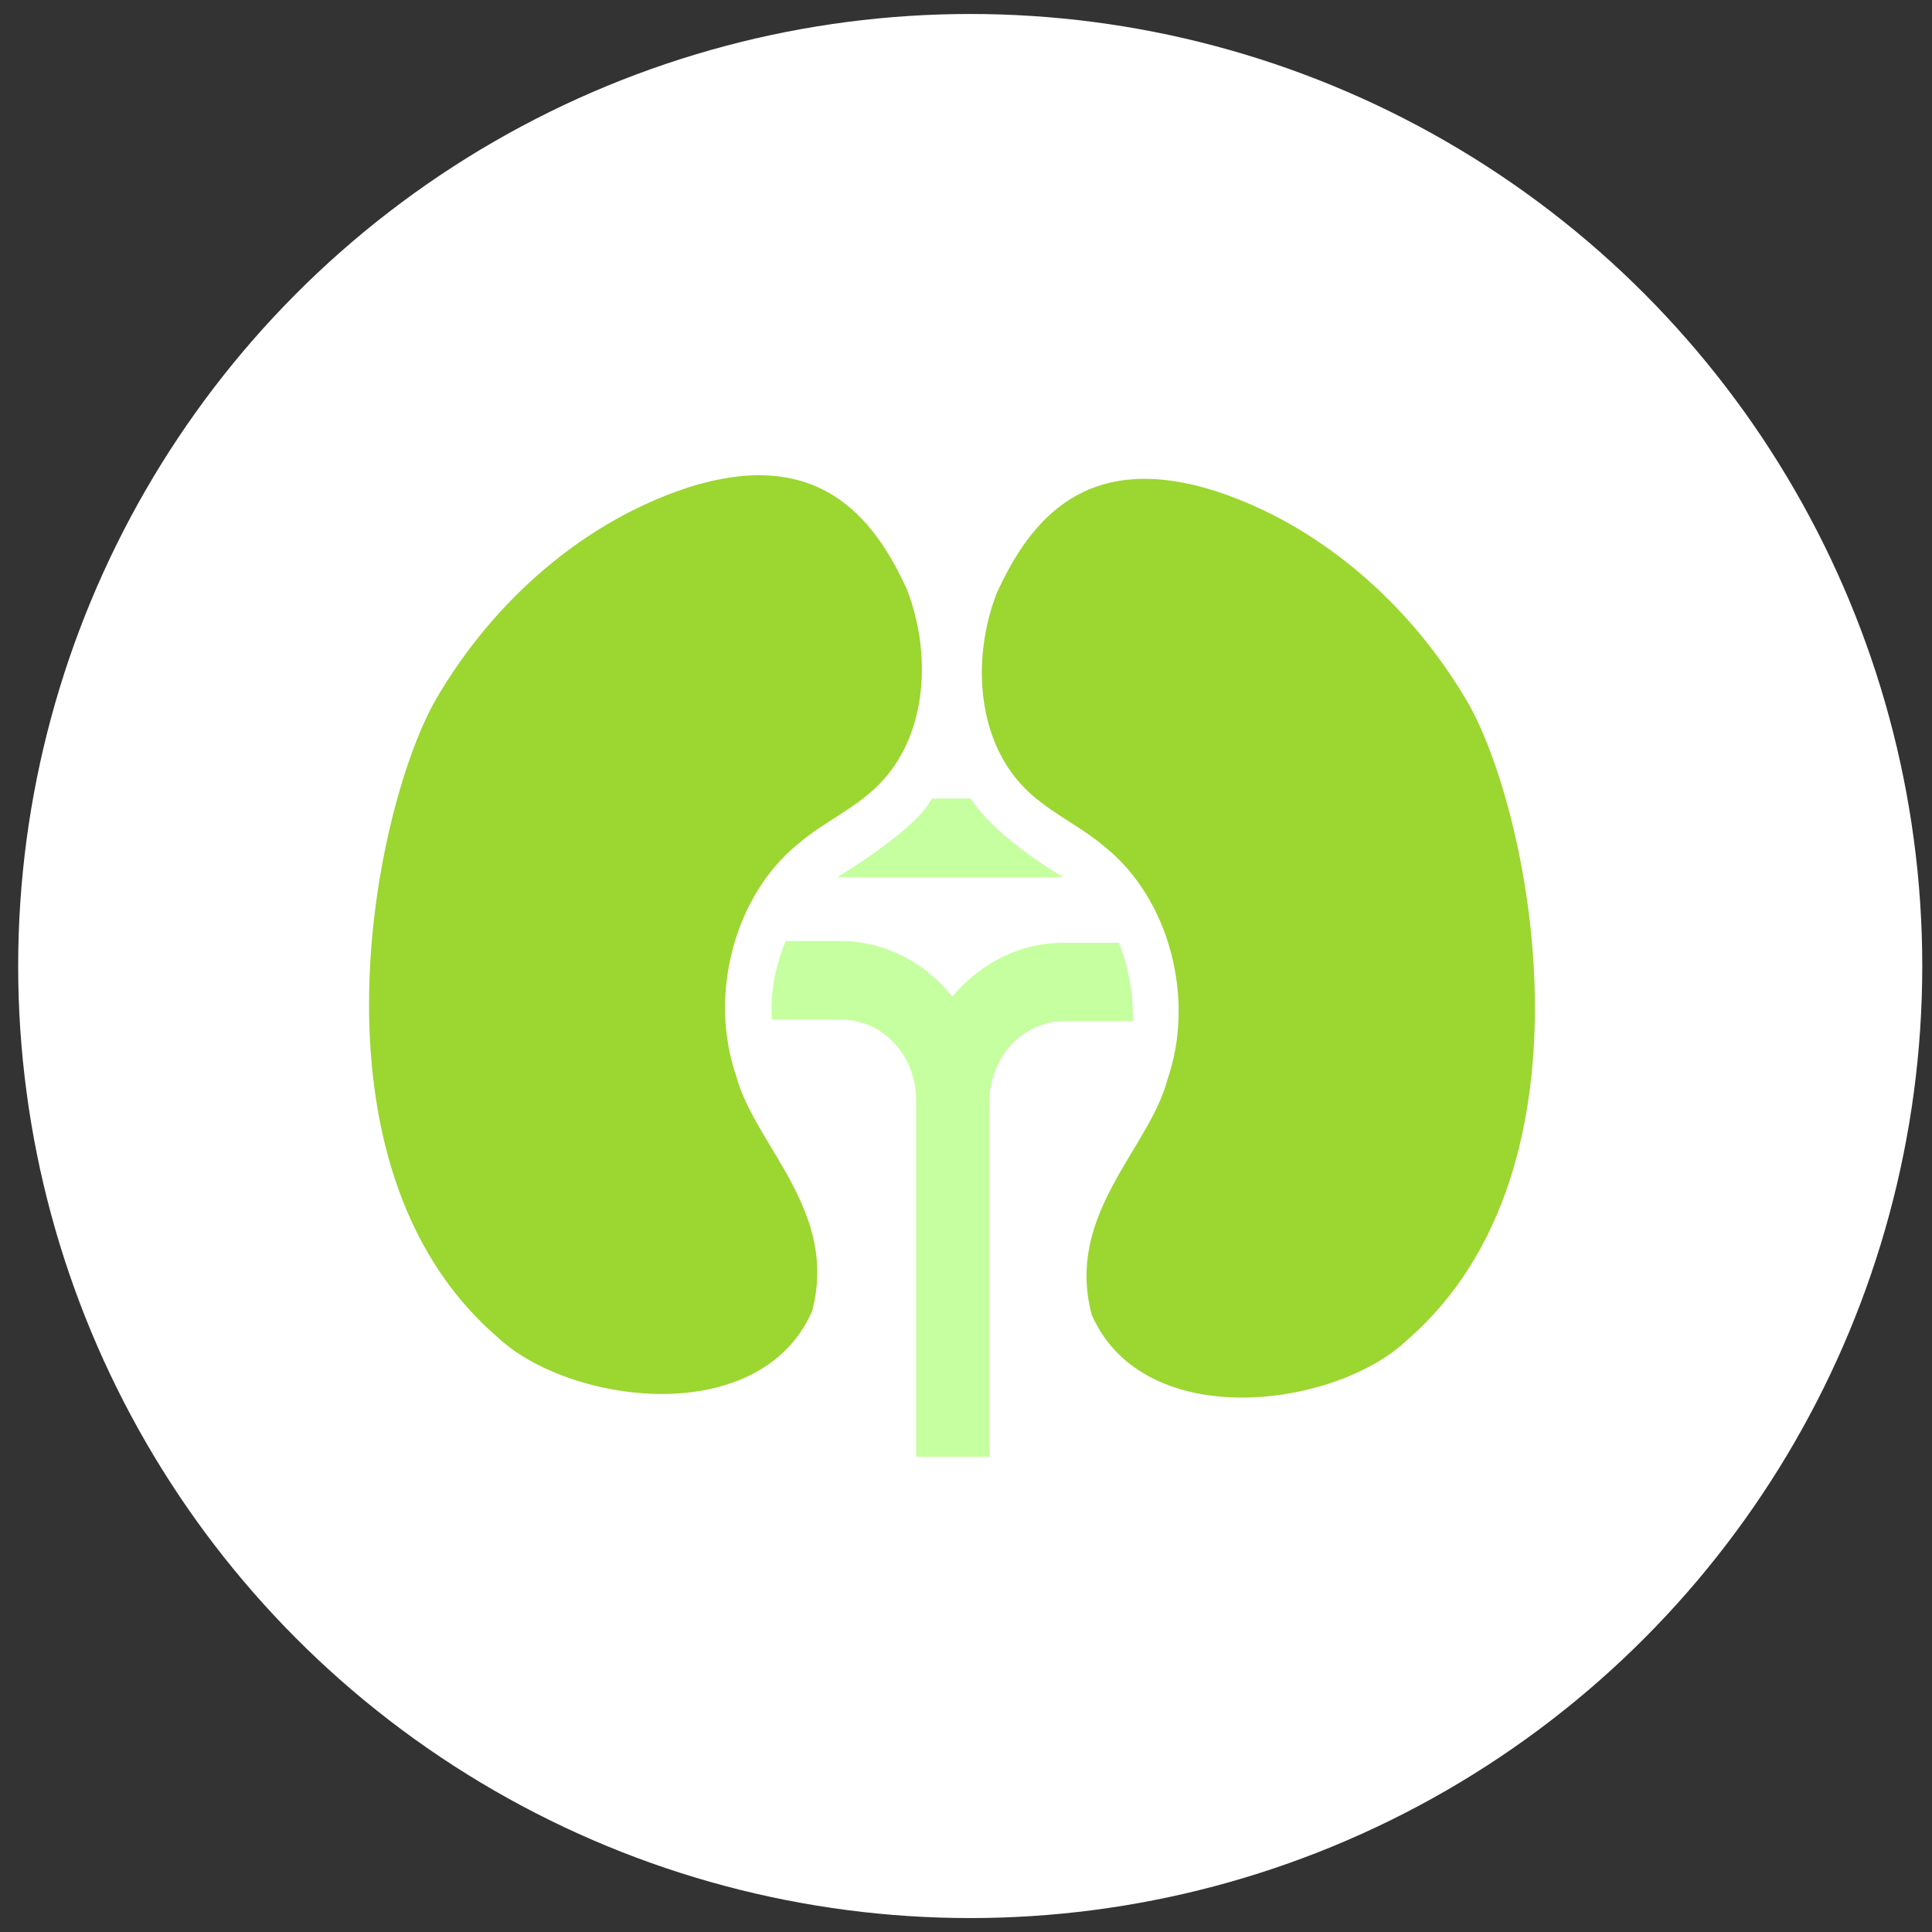
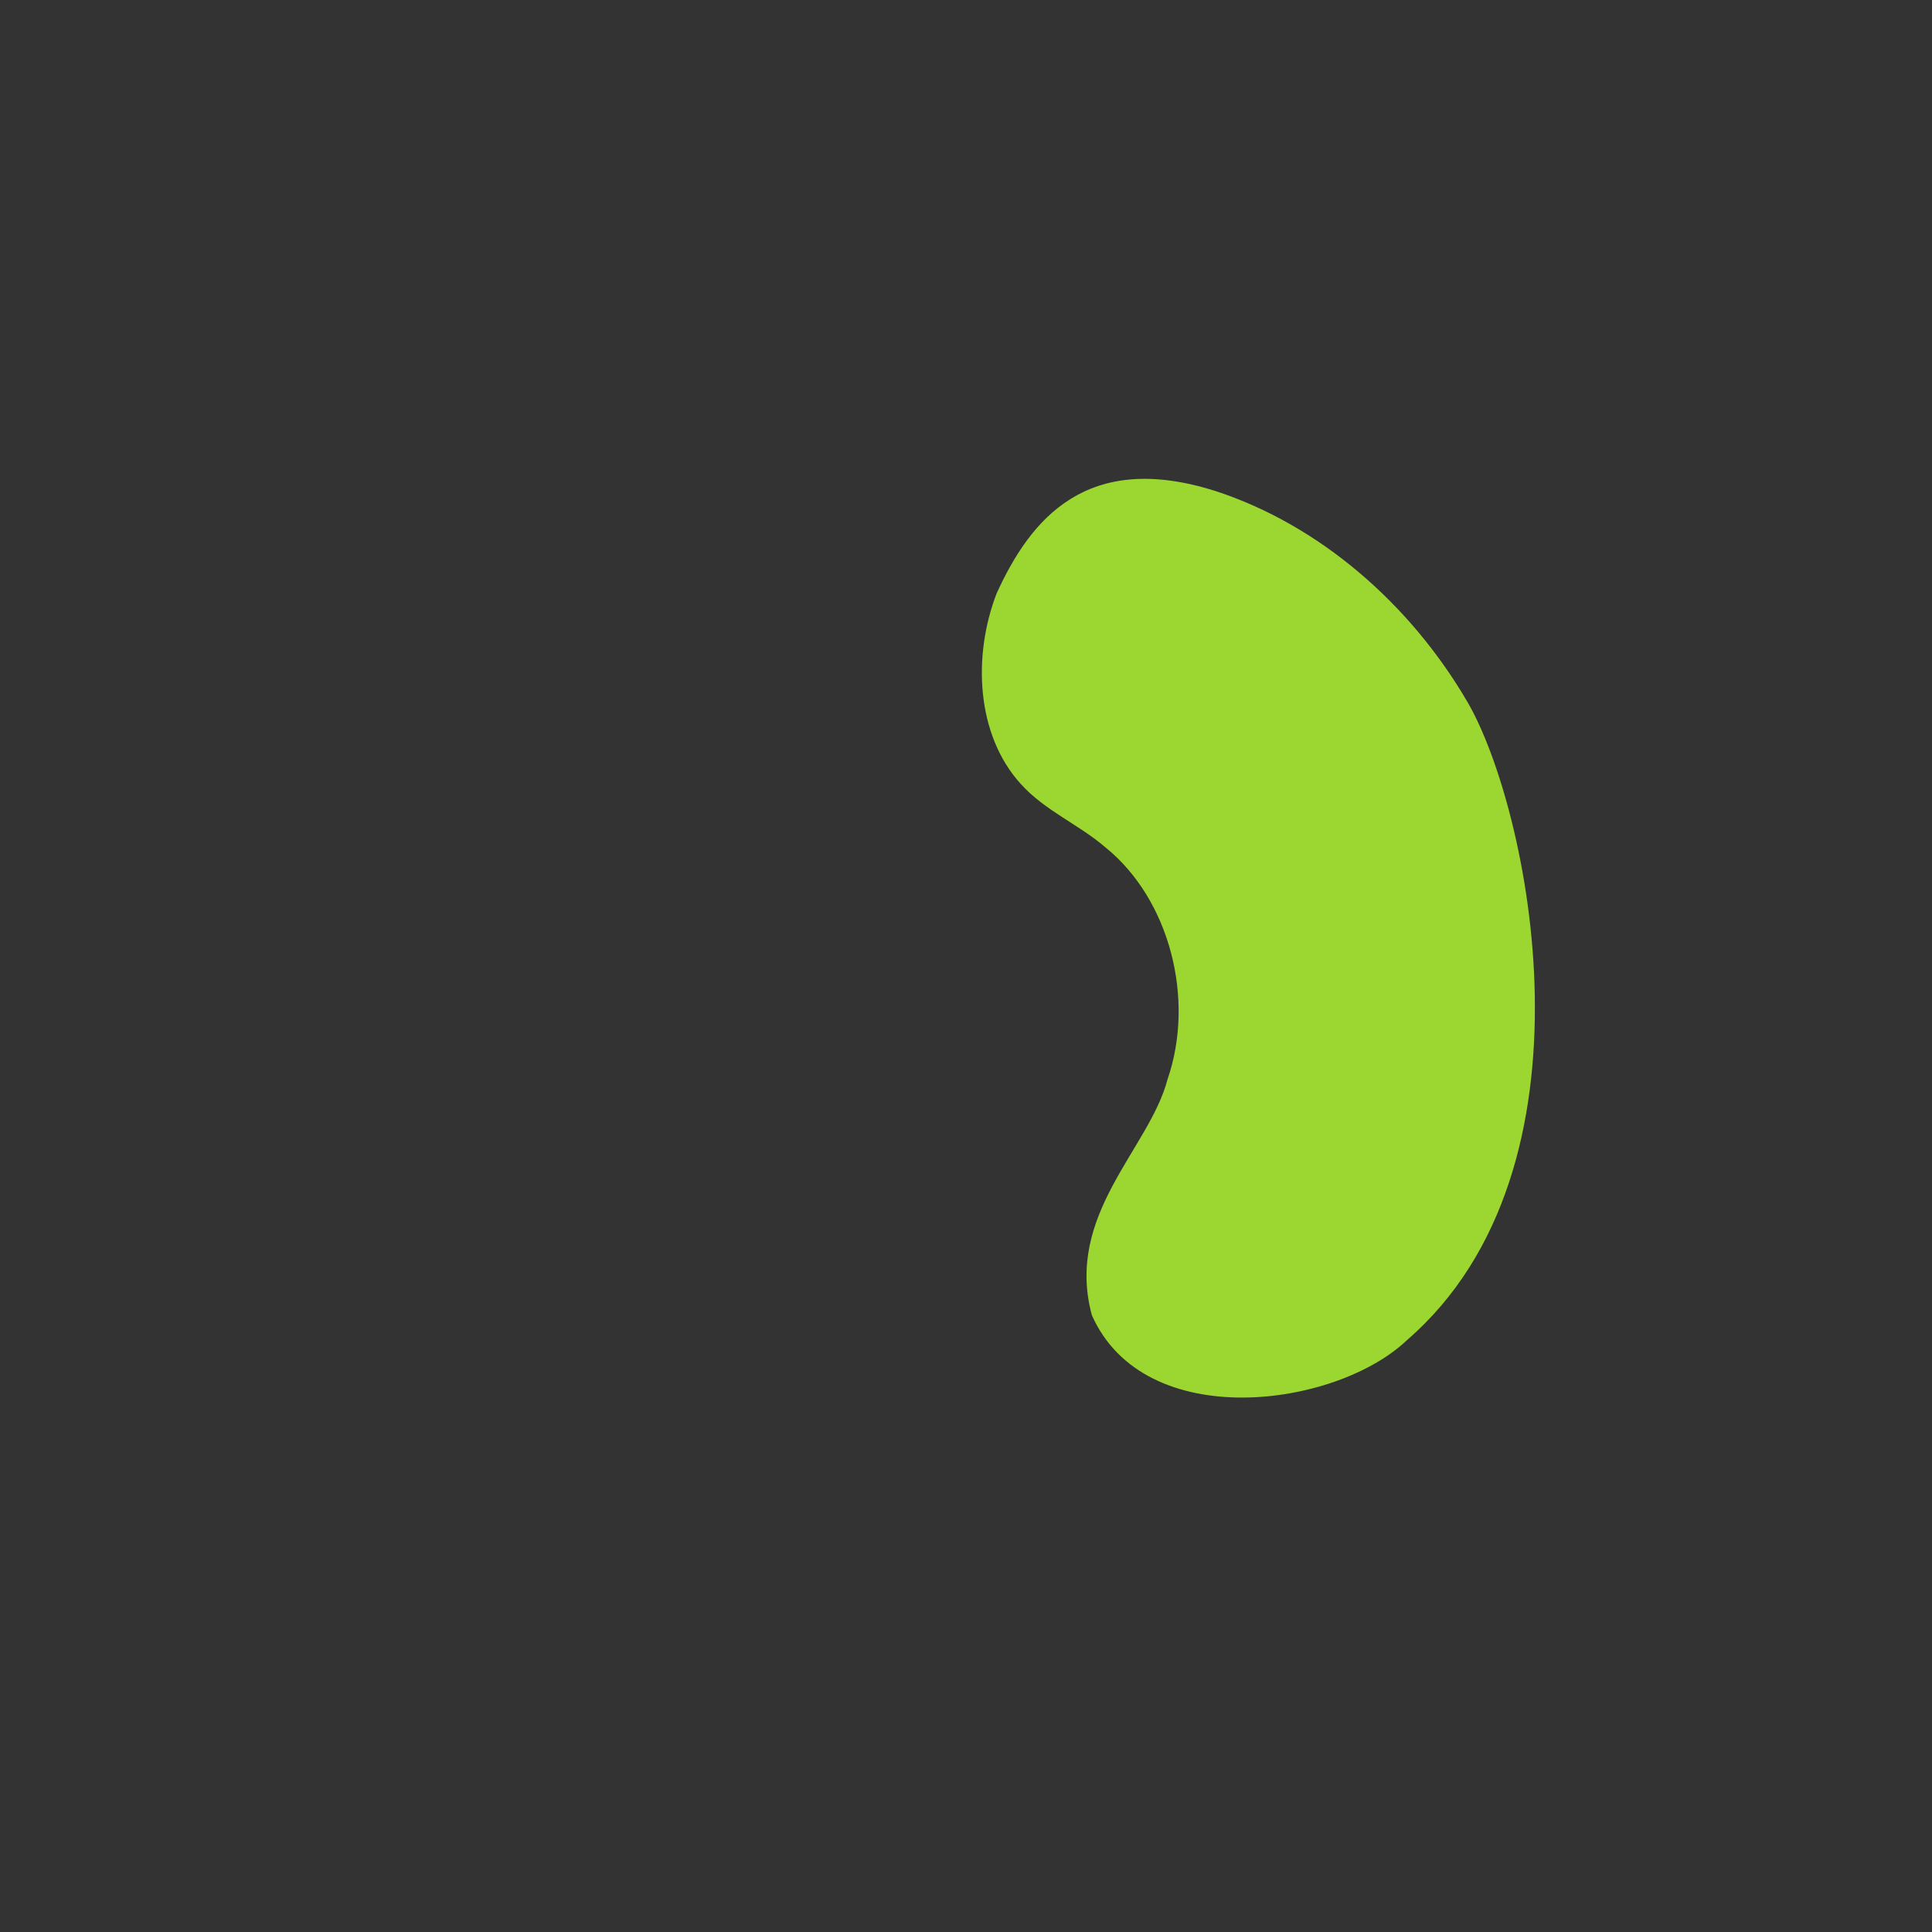
<svg xmlns="http://www.w3.org/2000/svg" version="1.1" id="レイヤー_1" x="0px" y="0px" width="76px" height="76px" viewBox="0 0 76 76" enable-background="new 0 0 76 76" xml:space="preserve">
  <rect x="0" y="0" width="76" height="76" fill="#333333" stroke="none" />
-   <circle fill="#FFFFFF" cx="38.166" cy="38.001" r="37.451" />
  <path fill="#9CD630" d="M47.82,19.318c-5.067-1.612-7.286,1.099-8.618,4.032c-0.948,2.469-0.796,5.554,0.944,7.479  c0.946,1.058,2.297,1.603,3.346,2.51c2.512,2.036,3.532,5.946,2.435,9.122c-0.718,2.74-4.044,5.311-2.977,9.272  c2.07,4.676,9.611,3.648,12.405,0.977c7.825-6.782,4.771-20.983,2.372-25.095C55.468,23.744,51.899,20.65,47.82,19.318z" />
-   <path fill="#9CD630" d="M27.066,19.177c-4.076,1.33-7.637,4.425-9.895,8.295c-2.399,4.112-5.453,18.313,2.362,25.095  c2.793,2.672,10.335,3.7,12.408-0.976c1.066-3.962-2.26-6.533-2.982-9.273c-1.096-3.174-0.076-7.085,2.437-9.122  c1.049-0.906,2.399-1.451,3.343-2.509c1.746-1.925,1.894-5.01,0.947-7.479C34.356,20.276,32.136,17.564,27.066,19.177z" />
-   <path fill="#C5FF9F" d="M38.182,31.413h-1.529c-0.542,1.159-3.458,2.933-3.711,3.095h8.876  C39.136,32.884,38.367,31.686,38.182,31.413z" />
-   <path fill="#C5FF9F" d="M38.921,57.306V43.347c0-1.765,1.312-3.176,2.948-3.176h2.692c0.027-1.048-0.157-2.106-0.552-3.083h-2.185  c-1.744,0-3.27,0.826-4.367,2.116c-1.06-1.331-2.652-2.187-4.403-2.187h-2.146c-0.404,0.978-0.619,2.036-0.543,3.094h2.727  c1.64,0,2.95,1.412,2.95,3.175v14.02H38.921z" />
</svg>